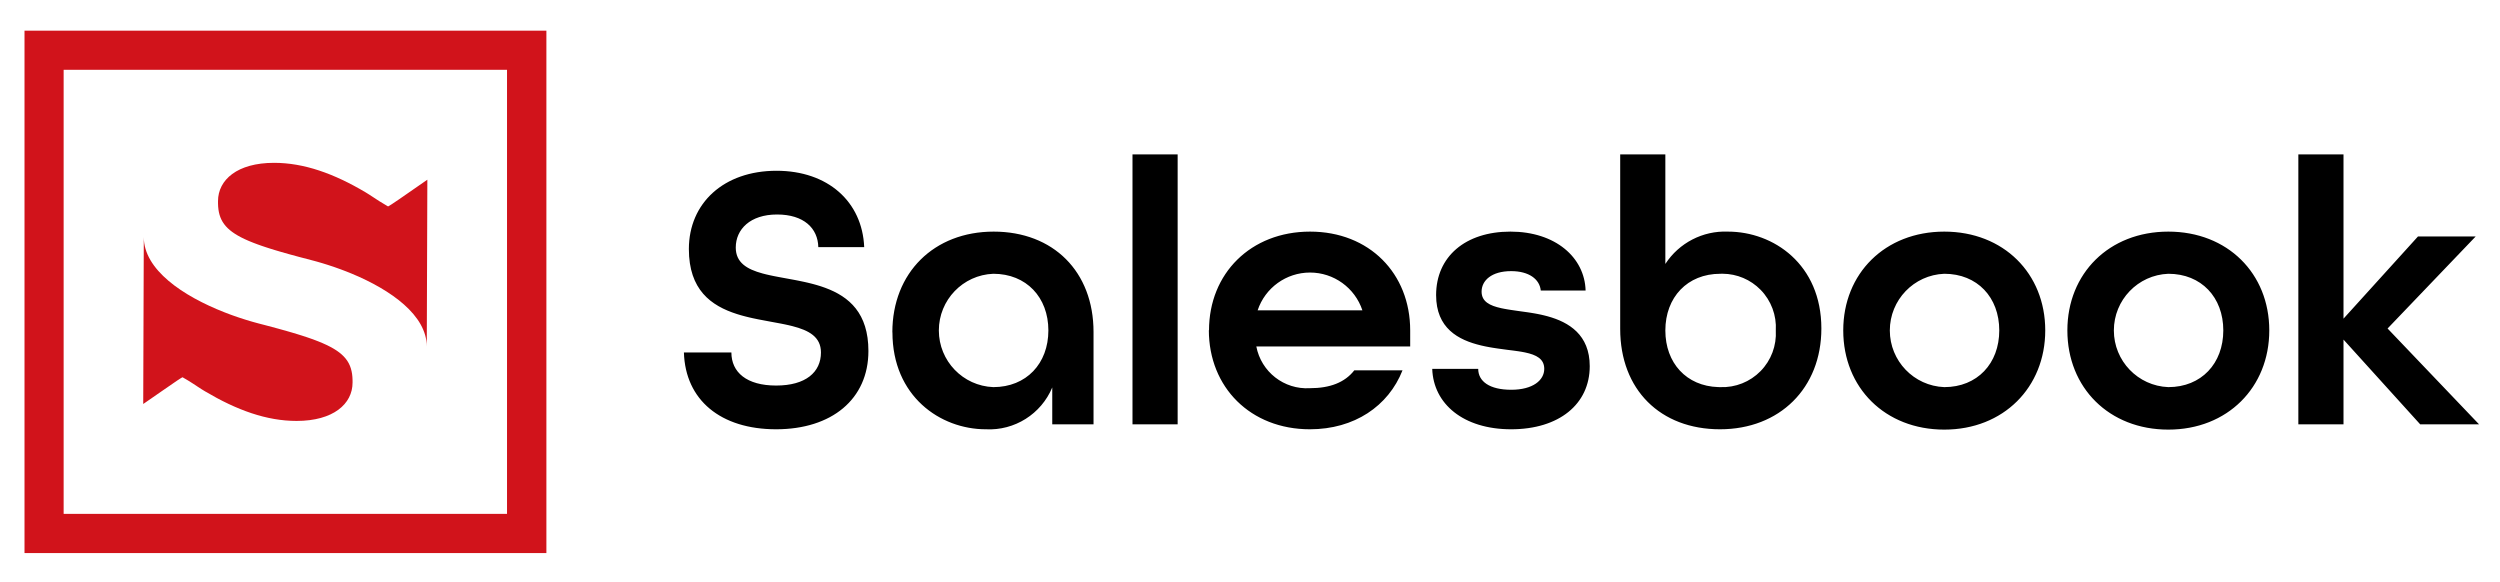
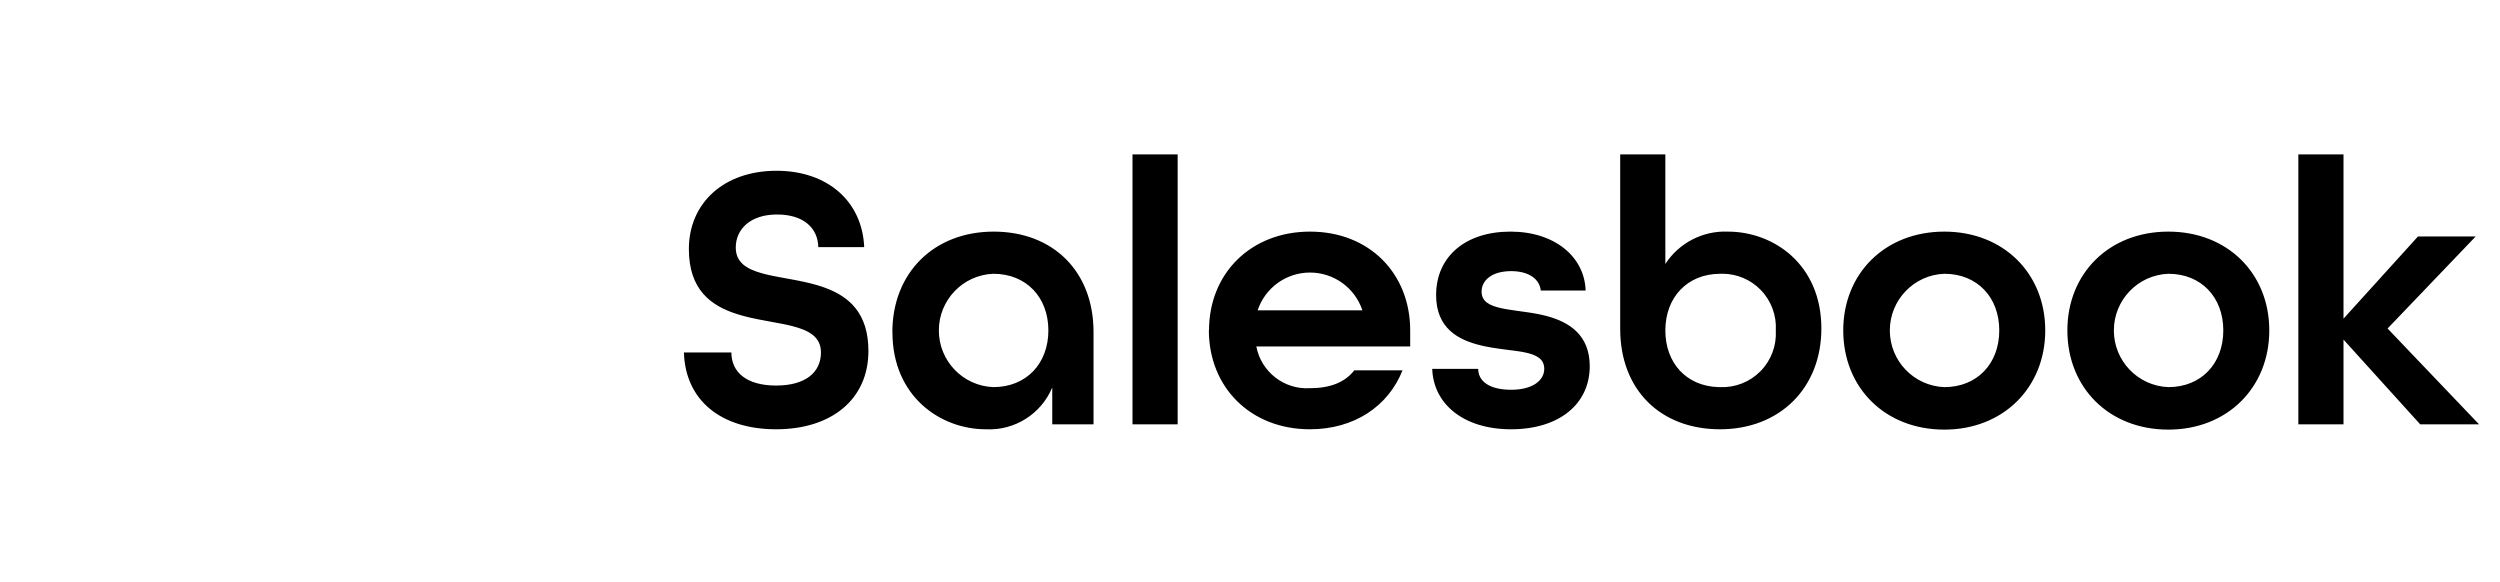
<svg xmlns="http://www.w3.org/2000/svg" width="408px" height="95px" viewBox="0 0 408 95" version="1.1">
  <title>Logo Salesbook</title>
  <g id="Logo-Salesbook" stroke="none" stroke-width="1" fill="none" fill-rule="evenodd">
    <g id="Logo/Standardowe/Główne-Copy" transform="translate(4, 5)" fill-rule="nonzero">
      <g id="Group">
-         <path d="M85.171,0 L85.171,85.256 L0,85.256 L0,0 L85.171,0 Z M78.745,6.395 L6.386,6.395 L6.386,78.861 L78.745,78.861 L78.745,6.395 Z M19.467,33.69 C19.467,38.998 25.79,43.287 32.64,45.972 L33.499,46.299 C33.642,46.352 33.786,46.405 33.93,46.457 L34.792,46.758 C34.935,46.807 35.079,46.855 35.223,46.903 L36.083,47.178 L36.083,47.178 L36.938,47.436 C37.08,47.477 37.222,47.518 37.363,47.558 L38.207,47.789 L38.207,47.789 L39.315,48.077 L39.315,48.077 L41.378,48.629 L41.378,48.629 L42.795,49.025 L42.795,49.025 L43.681,49.282 L43.681,49.282 L44.519,49.534 L44.519,49.534 L45.313,49.782 L45.313,49.782 L46.062,50.028 L46.062,50.028 L46.767,50.271 C46.995,50.352 47.216,50.433 47.43,50.514 L48.053,50.755 L48.053,50.755 L48.635,50.998 C52.291,52.575 53.479,54.234 53.536,57.017 L53.538,57.436 C53.538,60.93 50.386,63.696 44.404,63.696 C39.514,63.696 34.65,61.942 29.464,58.866 C29.261,58.747 29.071,58.63 28.887,58.513 L28.346,58.163 L28.346,58.163 L27.52,57.619 C27.037,57.305 26.495,56.966 25.799,56.572 L25.78,56.573 L25.78,56.573 L25.69,56.615 L25.69,56.615 L25.437,56.766 L25.437,56.766 L24.91,57.11 L24.91,57.11 L22.25,58.942 L22.25,58.942 L19.721,60.693 C19.601,60.775 19.484,60.855 19.373,60.93 L19.467,33.69 Z M40.726,21.574 C45.603,21.574 50.48,23.314 55.667,26.39 C55.869,26.512 56.059,26.63 56.243,26.748 L57.904,27.832 C58.31,28.09 58.765,28.369 59.318,28.684 C59.324,28.688 59.344,28.682 59.374,28.669 L59.498,28.602 L59.498,28.602 L59.925,28.335 L59.925,28.335 L61.119,27.533 L61.119,27.533 L65.744,24.326 L65.744,24.326 L65.65,51.567 C65.65,46.479 59.85,42.328 53.341,39.634 L52.488,39.291 L52.488,39.291 L51.63,38.965 C50.913,38.7 50.194,38.452 49.477,38.224 L48.619,37.958 L48.619,37.958 L47.767,37.71 C47.626,37.671 47.485,37.632 47.344,37.593 L44.756,36.913 L44.756,36.913 L43.264,36.507 L43.264,36.507 L41.881,36.115 L41.881,36.115 L41.018,35.86 L41.018,35.86 L40.202,35.61 L40.202,35.61 L39.43,35.362 L39.43,35.362 L38.702,35.118 L38.702,35.118 L38.017,34.875 L38.017,34.875 L37.374,34.632 L37.374,34.632 L36.771,34.39 C36.674,34.35 36.579,34.309 36.485,34.269 L35.941,34.025 C32.707,32.515 31.635,30.885 31.581,28.252 L31.579,27.834 C31.579,24.34 34.731,21.574 40.726,21.574 Z" id="Shape" fill="#D1131B" />
        <path d="M313.308,32.799 C322.981,32.799 329.784,39.626 329.784,48.922 C329.784,58.218 322.967,65.113 313.308,65.113 C303.648,65.113 296.818,58.286 296.818,48.922 C296.818,39.626 303.635,32.799 313.308,32.799 Z M349.871,32.799 C359.544,32.799 366.347,39.626 366.347,48.922 C366.347,58.218 359.53,65.113 349.871,65.113 C340.211,65.113 333.395,58.286 333.395,48.922 C333.395,39.626 340.198,32.799 349.871,32.799 Z M158.163,32.799 C167.89,32.799 174.464,39.316 174.464,49.179 L174.464,64.249 L167.728,64.249 L167.728,58.232 C165.914,62.572 161.574,65.304 156.883,65.059 C149.446,65.059 141.646,59.662 141.646,49.233 L141.632,49.233 C141.632,39.505 148.436,32.799 158.163,32.799 Z M209.801,32.799 C219.474,32.799 226.143,39.626 226.143,48.922 L226.143,51.54 L201.031,51.54 C201.822,55.688 205.565,58.604 209.774,58.353 C213.048,58.353 215.473,57.422 217.022,55.439 L224.89,55.439 C222.586,61.281 217.022,65.059 209.774,65.059 C200.101,65.059 193.284,58.232 193.284,48.868 L193.311,48.922 C193.311,39.626 200.128,32.799 209.801,32.799 Z M242.498,32.799 C249.854,32.799 254.623,37.022 254.771,42.419 L247.456,42.419 C247.267,40.557 245.529,39.248 242.619,39.248 C239.4,39.248 237.796,40.8 237.796,42.594 C237.796,44.218 239.114,44.884 241.002,45.296 L241.53,45.402 L241.53,45.402 L242.084,45.499 L242.084,45.499 L242.658,45.59 L242.658,45.59 L243.859,45.765 L243.859,45.765 L245.213,45.952 L245.213,45.952 L245.702,46.025 L245.702,46.025 L246.461,46.151 L246.461,46.151 L246.98,46.248 L246.98,46.248 L247.506,46.357 L247.506,46.357 L248.037,46.481 L248.037,46.481 L248.57,46.619 C252.034,47.575 255.445,49.62 255.445,54.764 C255.445,60.957 250.433,65.059 242.619,65.059 C234.806,65.059 229.929,60.903 229.74,55.196 L237.244,55.196 C237.244,57.247 239.103,58.61 242.633,58.61 C246.163,58.61 248.022,57.058 248.022,55.196 C248.022,53.573 246.748,52.906 244.875,52.516 L244.35,52.416 L244.35,52.416 L243.798,52.327 L243.798,52.327 L242.927,52.207 L242.927,52.207 L242.013,52.093 L242.013,52.093 L240.465,51.883 L240.465,51.883 L239.655,51.759 L239.655,51.759 L239.107,51.666 L239.107,51.666 L238.556,51.562 C238.464,51.543 238.372,51.524 238.28,51.505 L237.728,51.382 C233.963,50.49 230.373,48.557 230.373,43.161 C230.373,36.887 235.142,32.799 242.498,32.799 Z M267.785,20.198 L267.785,38.075 C270.023,34.637 273.903,32.633 277.997,32.799 C285.434,32.799 293.248,38.129 293.248,48.612 C293.248,58.353 286.431,65.059 276.704,65.059 C266.977,65.059 260.416,58.61 260.416,48.679 L260.416,20.198 L267.785,20.198 Z M122.731,22.869 C131.097,22.869 136.729,27.902 137.038,35.336 L129.548,35.336 C129.481,32.246 127.19,30.006 122.812,30.006 C118.433,30.006 116.076,32.421 116.076,35.403 C116.076,37.85 117.884,38.933 120.458,39.632 L121.042,39.781 L121.042,39.781 L121.649,39.92 L121.649,39.92 L122.276,40.052 L122.276,40.052 L123.249,40.239 L123.249,40.239 L125.731,40.696 L125.731,40.696 L126.33,40.813 L127.214,40.998 L127.214,40.998 L127.803,41.131 L127.803,41.131 L128.389,41.275 C128.487,41.299 128.584,41.325 128.681,41.35 L129.261,41.511 L129.261,41.511 L129.835,41.685 C129.93,41.715 130.024,41.746 130.119,41.778 L130.68,41.975 C134.576,43.412 137.725,46.105 137.725,52.282 C137.725,60.161 131.717,65.059 122.664,65.059 C113.61,65.059 107.844,60.283 107.615,52.525 L115.362,52.525 C115.362,55.749 117.841,57.921 122.664,57.921 C127.487,57.921 129.979,55.749 129.979,52.525 C129.979,49.987 128.035,48.916 125.308,48.22 L124.712,48.076 L124.712,48.076 L124.094,47.941 L124.094,47.941 L123.458,47.813 L123.458,47.813 L121.801,47.506 C121.12,47.381 120.425,47.254 119.728,47.114 L118.842,46.929 L118.842,46.929 L118.267,46.798 L118.267,46.798 L117.694,46.657 L117.694,46.657 L117.125,46.506 C117.031,46.48 116.937,46.453 116.843,46.426 L116.283,46.256 C112.017,44.9 108.424,42.286 108.424,35.646 C108.424,28.144 114.122,22.869 122.731,22.869 Z M188.192,20.198 L188.192,64.249 L180.823,64.249 L180.823,20.198 L188.192,20.198 Z M378.459,20.198 L378.459,47.006 L390.611,33.595 L400.028,33.595 L385.653,48.612 L400.58,64.249 L390.974,64.249 L378.459,50.42 L378.459,64.249 L371.09,64.249 L371.09,20.198 L378.459,20.198 Z M277.146,39.674 L276.758,39.68 C271.369,39.68 267.785,43.525 267.785,48.936 C267.785,54.231 271.218,58.014 276.416,58.173 L276.758,58.178 C279.218,58.273 281.604,57.324 283.328,55.564 C285.052,53.804 285.953,51.397 285.811,48.936 C285.957,46.472 285.057,44.061 283.333,42.298 C281.699,40.628 279.47,39.687 277.146,39.674 L277.146,39.674 Z M158.109,39.68 C153.146,39.87 149.22,43.955 149.22,48.929 C149.22,53.903 153.146,57.988 158.109,58.178 C163.498,58.178 167.095,54.333 167.095,48.922 C167.095,43.525 163.498,39.68 158.109,39.68 Z M313.308,39.68 C308.344,39.87 304.419,43.955 304.419,48.929 C304.419,53.903 308.344,57.988 313.308,58.178 C318.696,58.178 322.28,54.319 322.28,48.922 C322.28,43.525 318.696,39.68 313.308,39.68 Z M349.871,39.68 C344.908,39.87 340.982,43.955 340.982,48.929 C340.982,53.903 344.908,57.988 349.871,58.178 C355.26,58.178 358.843,54.319 358.843,48.922 C358.843,43.525 355.26,39.68 349.871,39.68 Z M209.795,39.479 C205.918,39.479 202.475,41.961 201.247,45.644 L218.343,45.644 C217.114,41.961 213.671,39.479 209.795,39.479 Z" id="Shape" fill="#000000" />
      </g>
    </g>
  </g>
</svg>